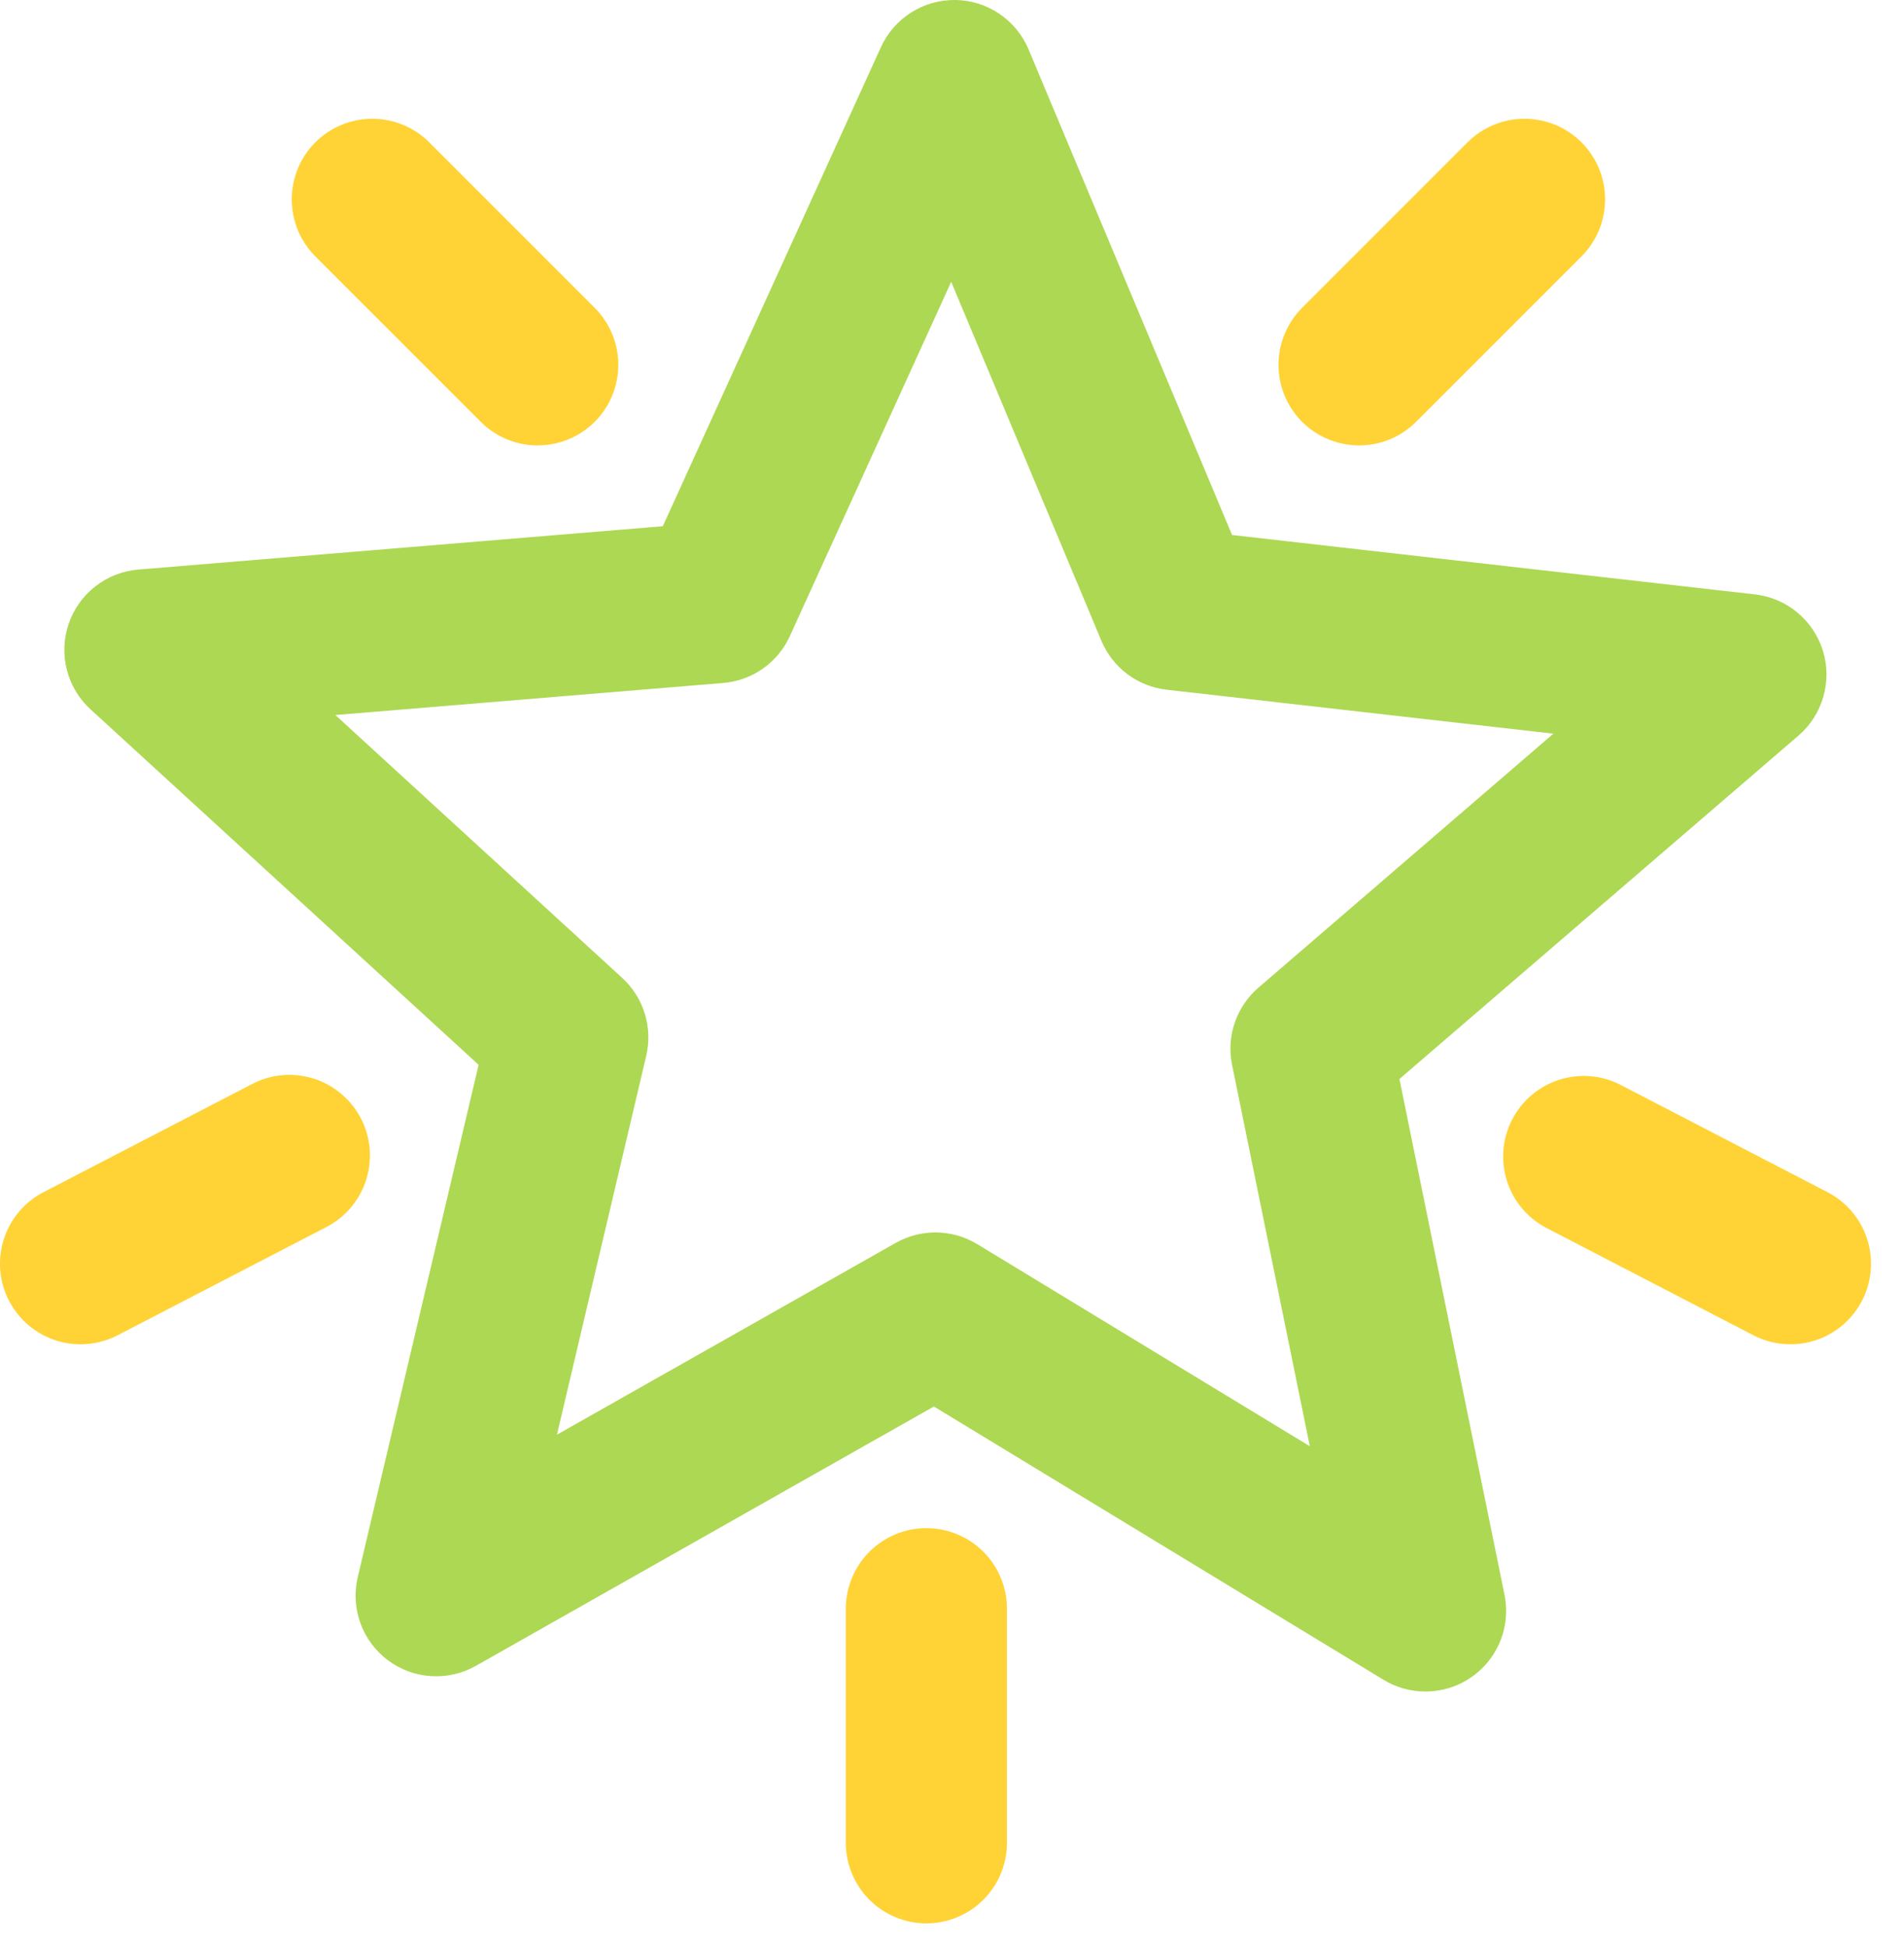
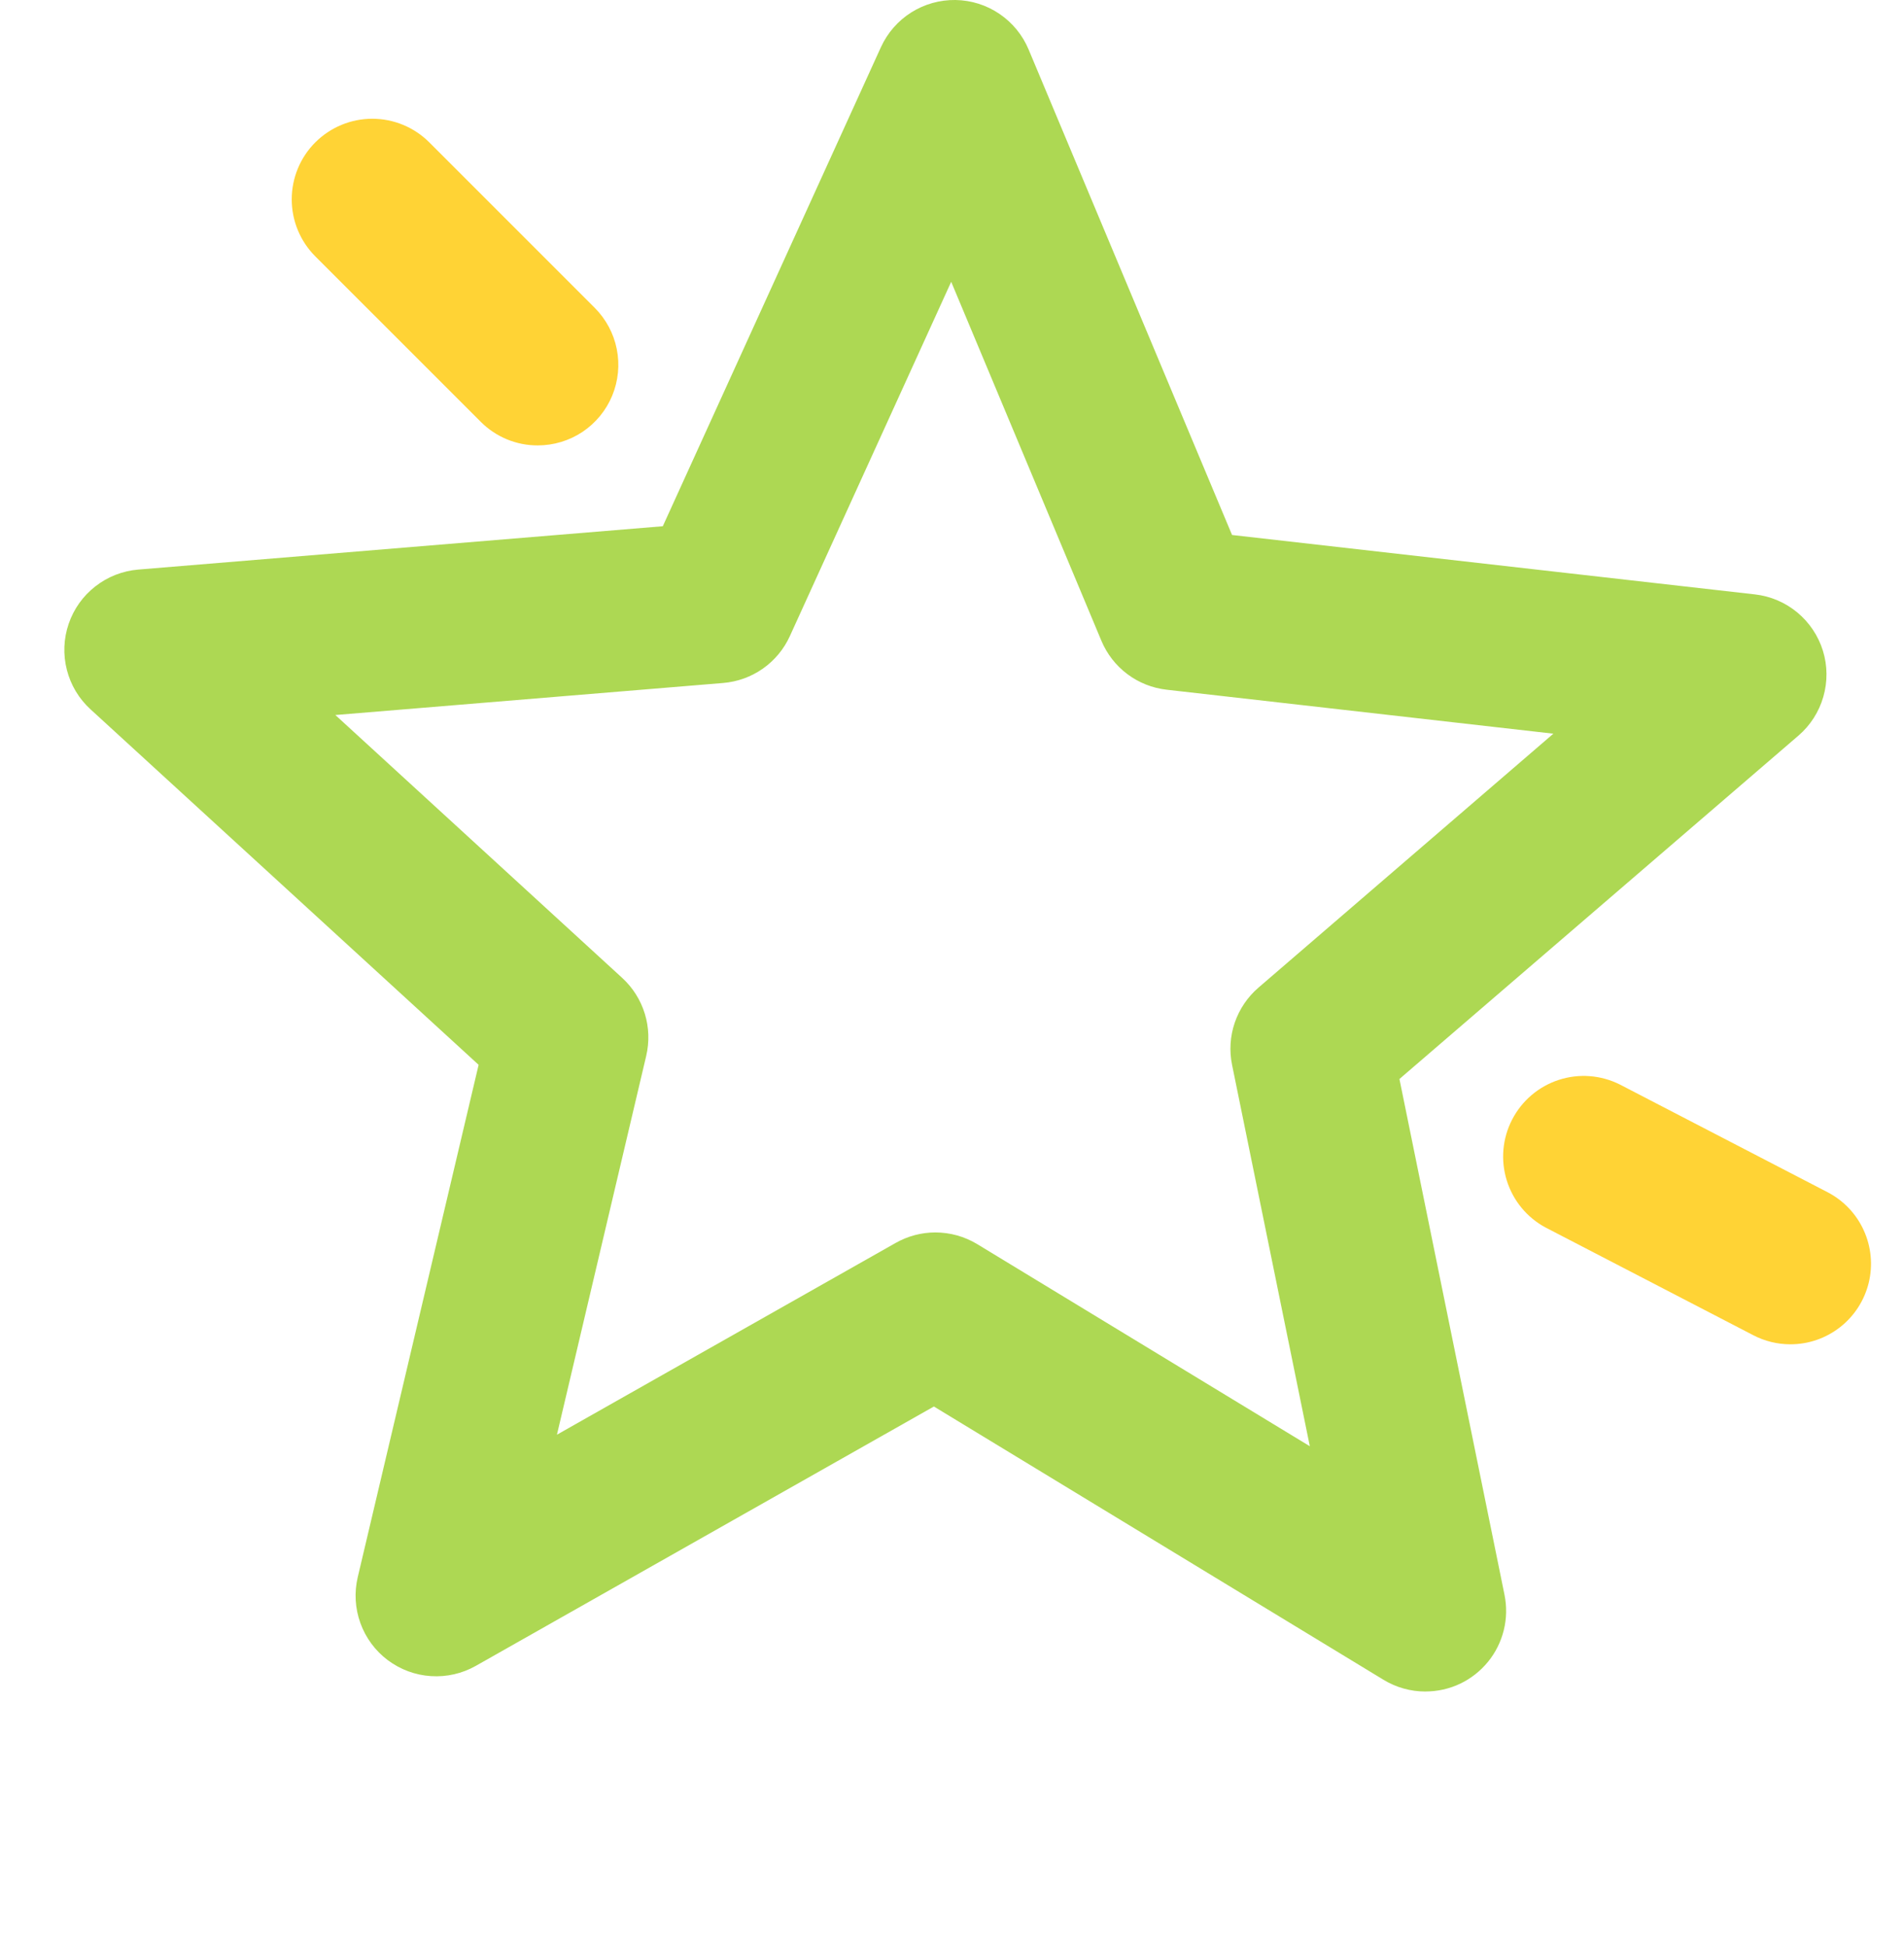
<svg xmlns="http://www.w3.org/2000/svg" width="45" height="46" viewBox="0 0 45 46" fill="none">
  <path d="M33.689 39.971C33.34 39.971 32.998 39.876 32.699 39.694L22.072 33.236L11.247 39.364C10.924 39.547 10.556 39.631 10.186 39.607C9.816 39.584 9.462 39.452 9.165 39.23C8.869 39.008 8.644 38.704 8.518 38.355C8.392 38.007 8.37 37.63 8.455 37.269L11.312 25.162L2.139 16.761C1.865 16.511 1.671 16.187 1.58 15.828C1.488 15.469 1.503 15.091 1.623 14.741C1.743 14.39 1.962 14.082 2.255 13.855C2.547 13.627 2.899 13.49 3.268 13.459L15.665 12.435L20.82 1.115C20.974 0.778 21.222 0.493 21.535 0.295C21.848 0.097 22.212 -0.005 22.583 0C22.953 0.006 23.314 0.119 23.62 0.327C23.927 0.534 24.167 0.827 24.31 1.168L29.119 12.642L41.478 14.046C41.846 14.088 42.194 14.236 42.479 14.473C42.764 14.71 42.974 15.024 43.084 15.378C43.193 15.732 43.196 16.11 43.093 16.466C42.991 16.822 42.786 17.141 42.506 17.382L33.075 25.497L35.558 37.685C35.614 37.962 35.609 38.248 35.541 38.522C35.473 38.796 35.346 39.052 35.167 39.27C34.988 39.489 34.763 39.666 34.508 39.787C34.253 39.908 33.974 39.97 33.692 39.97L33.689 39.971ZM22.105 29.123C22.455 29.123 22.797 29.218 23.096 29.399L30.957 34.175L29.119 25.162C29.051 24.83 29.073 24.486 29.183 24.165C29.293 23.845 29.486 23.559 29.743 23.338L36.713 17.337L27.573 16.298C27.236 16.26 26.916 16.133 26.645 15.93C26.373 15.726 26.162 15.454 26.031 15.142L22.481 6.659L18.668 15.031C18.528 15.339 18.308 15.604 18.031 15.799C17.754 15.994 17.43 16.111 17.092 16.139L7.926 16.896L14.705 23.108C14.955 23.337 15.139 23.628 15.239 23.952C15.339 24.276 15.35 24.62 15.273 24.95L13.163 33.902L21.168 29.371C21.454 29.209 21.777 29.123 22.105 29.123Z" fill="#ADD853" />
  <path d="M12.709 10.525C12.459 10.526 12.211 10.477 11.98 10.381C11.749 10.285 11.539 10.145 11.363 9.968L7.452 6.058C7.095 5.701 6.895 5.216 6.895 4.711C6.895 4.206 7.095 3.721 7.452 3.364C7.81 3.007 8.294 2.806 8.799 2.806C9.304 2.806 9.789 3.007 10.146 3.364L14.056 7.274C14.322 7.541 14.504 7.88 14.577 8.249C14.651 8.619 14.613 9.002 14.469 9.35C14.325 9.698 14.081 9.995 13.768 10.205C13.454 10.414 13.086 10.525 12.709 10.525Z" fill="#FFCE1F" fill-opacity="0.9" />
-   <path d="M21.894 45.45C21.389 45.45 20.905 45.249 20.548 44.892C20.191 44.535 19.99 44.05 19.99 43.545V38.015C19.99 37.51 20.191 37.026 20.548 36.668C20.905 36.311 21.389 36.111 21.894 36.111C22.399 36.111 22.884 36.311 23.241 36.668C23.598 37.026 23.799 37.51 23.799 38.015V43.545C23.799 44.05 23.598 44.535 23.241 44.892C22.884 45.249 22.399 45.45 21.894 45.45Z" fill="#FFCE1F" fill-opacity="0.9" />
  <path d="M42.315 31.766C42.01 31.766 41.71 31.693 41.439 31.552L36.53 29.007C36.089 28.771 35.759 28.37 35.611 27.892C35.463 27.414 35.509 26.897 35.74 26.453C35.97 26.009 36.365 25.673 36.841 25.518C37.317 25.363 37.834 25.402 38.282 25.626L43.191 28.171C43.57 28.367 43.873 28.685 44.049 29.074C44.226 29.462 44.267 29.899 44.166 30.314C44.064 30.728 43.827 31.097 43.491 31.36C43.155 31.624 42.74 31.767 42.313 31.766H42.315Z" fill="#FFCE1F" fill-opacity="0.9" />
-   <path d="M1.907 31.766C1.48 31.767 1.065 31.624 0.729 31.36C0.393 31.097 0.156 30.728 0.054 30.314C-0.047 29.899 -0.006 29.462 0.171 29.073C0.347 28.685 0.65 28.367 1.029 28.171L5.938 25.626C6.161 25.506 6.404 25.432 6.656 25.408C6.907 25.384 7.16 25.41 7.402 25.484C7.643 25.559 7.867 25.681 8.06 25.843C8.254 26.005 8.413 26.203 8.53 26.427C8.646 26.652 8.716 26.896 8.737 27.148C8.757 27.4 8.728 27.653 8.65 27.893C8.571 28.133 8.446 28.355 8.282 28.546C8.117 28.738 7.916 28.894 7.69 29.007L2.781 31.552C2.511 31.692 2.211 31.766 1.907 31.766Z" fill="#FFCE1F" fill-opacity="0.9" />
-   <path d="M32.121 10.525C31.744 10.525 31.376 10.414 31.063 10.205C30.749 9.995 30.505 9.698 30.361 9.35C30.217 9.002 30.179 8.619 30.253 8.249C30.326 7.88 30.508 7.541 30.774 7.274L34.684 3.364C34.861 3.187 35.071 3.047 35.302 2.951C35.533 2.856 35.781 2.806 36.031 2.806C36.281 2.806 36.529 2.856 36.76 2.951C36.991 3.047 37.201 3.187 37.378 3.364C37.554 3.541 37.695 3.751 37.791 3.982C37.886 4.213 37.935 4.461 37.935 4.711C37.935 4.961 37.886 5.209 37.791 5.44C37.695 5.671 37.554 5.881 37.378 6.058L33.468 9.968C33.291 10.145 33.081 10.285 32.85 10.381C32.619 10.477 32.371 10.526 32.121 10.525Z" fill="#FFCE1F" fill-opacity="0.9" />
</svg>